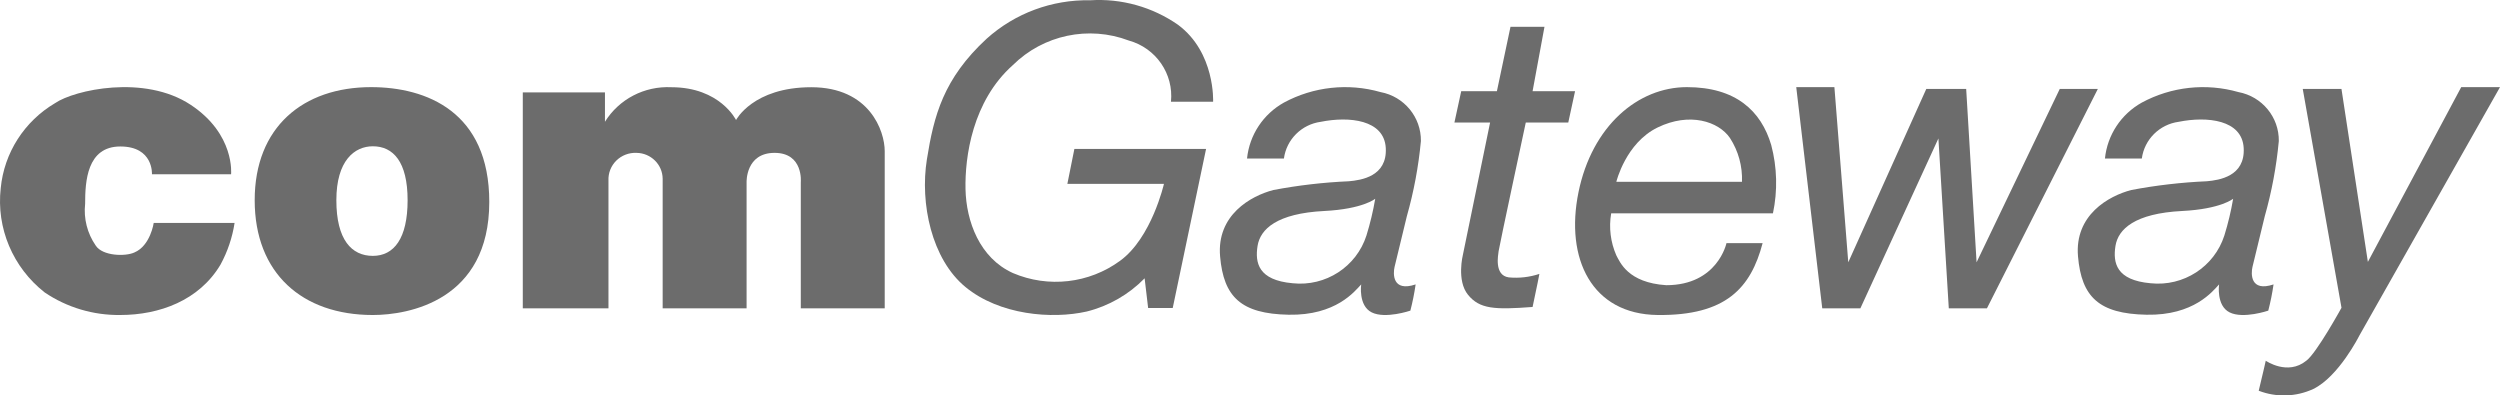
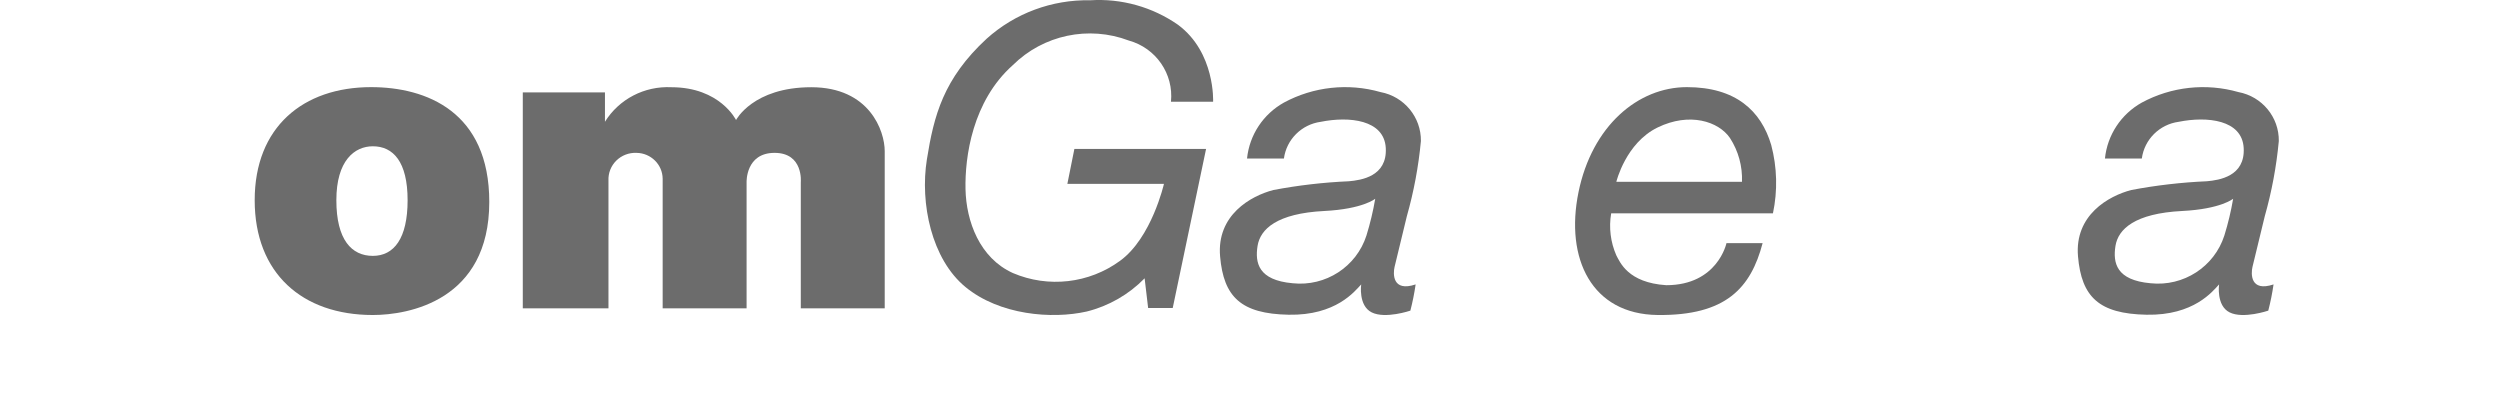
<svg xmlns="http://www.w3.org/2000/svg" width="373px" height="59px" viewBox="0 0 373 59" version="1.1">
  <title>cgw-logo</title>
  <g id="控件" stroke="none" stroke-width="1" fill="none" fill-rule="evenodd">
    <g id="footer" transform="translate(-240, -68)" fill="#6C6C6C">
      <g id="cgw-logo" transform="translate(240, 68)">
-         <path d="M22.934,33.263 C22.934,33.263 22.441,36.665 20.048,37.669 C18.736,38.285 15.295,38.221 14.276,36.631 C13.018,34.808 12.46,32.602 12.701,30.41 C12.701,27.072 12.965,21.855 17.949,21.855 C22.933,21.855 22.671,26.002 22.671,26.002 L34.477,26.002 C34.477,26.002 35.102,20.03 28.442,15.633 C21.523,11.064 11.095,13.429 8.24,15.374 C3.63,18.089 0.61,22.807 0.109,28.076 C-0.565,34.028 1.912,39.903 6.667,43.632 C9.984,45.875 13.925,47.051 17.948,46.998 C23.785,46.998 29.721,44.827 32.901,39.479 C33.956,37.539 34.666,35.435 35,33.258 L22.934,33.263 Z" id="路径" />
        <path d="M55.37,13 C45.216,13 38,18.97 38,29.87 C38,40.769 45.086,47 55.628,47 C60.988,47 73,44.836 73,30.13 C73,16.677 63.623,13 55.37,13 Z M55.628,38.176 C52.475,38.176 50.185,35.797 50.185,29.87 C50.185,23.942 52.907,21.825 55.628,21.825 C58.654,21.825 60.815,24.117 60.815,29.87 C60.815,35.58 58.783,38.176 55.628,38.176 Z" id="形状" />
        <path d="M121.044,13.014 C112.337,13.014 109.818,17.91 109.818,17.91 C109.818,17.91 107.439,13.014 100.167,13.014 C96.155,12.814 92.354,14.792 90.26,18.168 L90.26,13.786 L78,13.786 L78,46 L90.783,46 L90.783,26.931 C90.734,25.825 91.157,24.75 91.95,23.966 C92.744,23.182 93.834,22.762 94.957,22.807 C97.113,22.83 98.853,24.55 98.869,26.673 L98.869,46 L111.391,46 L111.391,27.188 C111.391,27.188 111.229,22.807 115.566,22.807 C119.903,22.807 119.479,27.188 119.479,27.188 L119.479,46 L132,46 L132,22.549 C132,19.554 129.75,13.014 121.044,13.014 Z" id="路径" />
        <path d="M180.996,15.181 C180.996,15.181 181.344,7.833 175.755,3.695 C171.934,1.035 167.314,-0.254 162.656,0.041 C156.954,-0.074 151.424,1.981 147.199,5.784 C140.758,11.741 139.337,17.23 138.291,23.785 C137.246,30.339 138.98,38.657 144.054,42.829 C149.129,47.001 156.926,47.655 162.131,46.481 C165.423,45.661 168.417,43.944 170.778,41.524 C170.974,43.122 171.302,45.958 171.302,45.958 L174.969,45.958 L179.947,22.219 L160.298,22.219 L159.25,27.437 L173.66,27.437 C173.66,27.437 171.827,35.491 167.11,38.915 C162.487,42.296 156.405,42.991 151.129,40.741 C146.152,38.491 144.157,33.013 144.054,28.224 C143.952,23.436 145.071,15.082 151.129,9.703 C155.665,5.213 162.434,3.783 168.419,6.049 C172.474,7.168 175.129,11.022 174.708,15.179 L180.996,15.181 Z" id="路径" />
        <path d="M208.068,39.827 C208.298,38.848 209.901,32.261 209.901,32.261 C210.942,28.593 211.644,24.838 211.999,21.043 C212.044,17.479 209.501,14.397 205.971,13.738 C201.147,12.362 195.97,12.925 191.56,15.305 C188.466,17.032 186.412,20.147 186.057,23.653 L191.56,23.653 C191.943,20.806 194.194,18.563 197.062,18.174 C201.287,17.325 206.529,17.848 206.758,22.088 C206.986,26.327 203.09,26.881 201.254,27.044 C197.472,27.209 193.706,27.645 189.987,28.349 C186.613,29.232 181.502,32.086 182.039,38.262 C182.563,44.299 185.155,46.819 192.259,46.957 C199.335,47.094 202.14,43.447 203.09,42.435 C203.09,42.435 202.631,45.598 204.661,46.61 C206.691,47.621 210.427,46.347 210.427,46.347 C210.76,45.058 211.022,43.752 211.213,42.435 C207.709,43.609 207.839,40.805 208.068,39.827 Z M203.876,35.131 C202.382,39.802 197.78,42.784 192.87,42.261 C187.728,41.805 187.232,39.207 187.628,36.695 C188.024,34.183 190.511,31.836 197.587,31.479 C203.373,31.185 205.185,29.652 205.185,29.652 C204.868,31.504 204.431,33.335 203.876,35.131 L203.876,35.131 Z" id="形状" />
-         <path d="M227.647,18.28 L233.987,18.28 L235,13.606 L228.662,13.606 L230.436,4 L225.366,4 L223.338,13.606 L218.013,13.606 L217,18.28 L222.323,18.28 L218.266,38.011 C218.266,38.011 217.296,41.861 219.027,43.983 C220.758,46.105 222.957,46.233 228.662,45.799 C229.295,42.9 229.676,40.866 229.676,40.866 C228.205,41.354 226.652,41.531 225.112,41.386 C222.873,41.083 223.549,37.967 223.59,37.493 C223.632,37.018 227.647,18.28 227.647,18.28 Z" id="路径" />
        <path d="M264.523,31.831 C265.237,28.459 265.149,24.962 264.265,21.632 C262.761,16.549 258.984,13 251.684,13 C244.385,13 237.526,18.791 235.508,28.692 C233.491,38.594 237.49,46.89 247.32,46.998 C257.517,47.11 261.221,42.963 262.982,36.274 L257.59,36.274 C257.59,36.274 256.27,42.551 248.602,42.551 C242.882,42.178 241.707,39.115 241.158,38.106 C240.292,36.138 240.023,33.953 240.387,31.829 L264.523,31.831 Z M247.323,19.016 C252.091,16.699 256.418,18.12 258.107,20.585 C259.364,22.52 259.992,24.807 259.904,27.123 L241.158,27.123 C241.158,27.123 242.552,21.332 247.323,19.016 Z" id="形状" />
-         <polygon id="路径" points="307.319 13.265 294.905 39.136 293.354 13.265 287.405 13.265 275.762 39.136 273.693 13 268 13 271.879 46 277.569 46 289.209 20.657 290.76 46 296.451 46 313 13.265" />
        <path d="M336.069,39.827 C336.299,38.848 337.903,32.261 337.903,32.261 C338.943,28.593 339.645,24.838 339.999,21.043 C340.045,17.479 337.502,14.397 333.972,13.738 C329.147,12.362 323.97,12.925 319.559,15.305 C316.465,17.033 314.413,20.147 314.057,23.653 L319.559,23.653 C319.942,20.805 322.194,18.563 325.062,18.173 C329.288,17.325 334.529,17.848 334.759,22.087 C334.989,26.327 331.089,26.881 329.255,27.044 C325.472,27.209 321.706,27.645 317.986,28.349 C314.614,29.232 309.502,32.086 310.039,38.262 C310.563,44.299 313.155,46.819 320.258,46.957 C327.335,47.094 330.14,43.447 331.089,42.435 C331.089,42.435 330.631,45.598 332.662,46.61 C334.693,47.621 338.427,46.347 338.427,46.347 C338.76,45.058 339.023,43.752 339.213,42.435 C335.713,43.609 335.839,40.805 336.069,39.827 Z M331.876,35.131 C330.381,39.802 325.779,42.784 320.869,42.261 C315.726,41.805 315.231,39.207 315.628,36.695 C316.026,34.183 318.511,31.836 325.586,31.479 C331.373,31.185 333.186,29.652 333.186,29.652 C332.869,31.505 332.432,33.335 331.876,35.131 L331.876,35.131 Z" id="形状" />
-         <path d="M367.214,13 L353.287,39.073 L349.346,13.265 L343.569,13.265 L349.351,45.92 C349.351,45.92 345.619,52.715 344.096,53.821 C341.309,56.086 338.05,53.821 338.05,53.821 C338.05,53.821 337.683,55.507 337,58.298 C339.639,59.318 342.579,59.223 345.146,58.035 C348.93,56.192 351.978,50.134 351.978,50.134 L373,13 L367.214,13 Z" id="路径" />
      </g>
    </g>
  </g>
</svg>